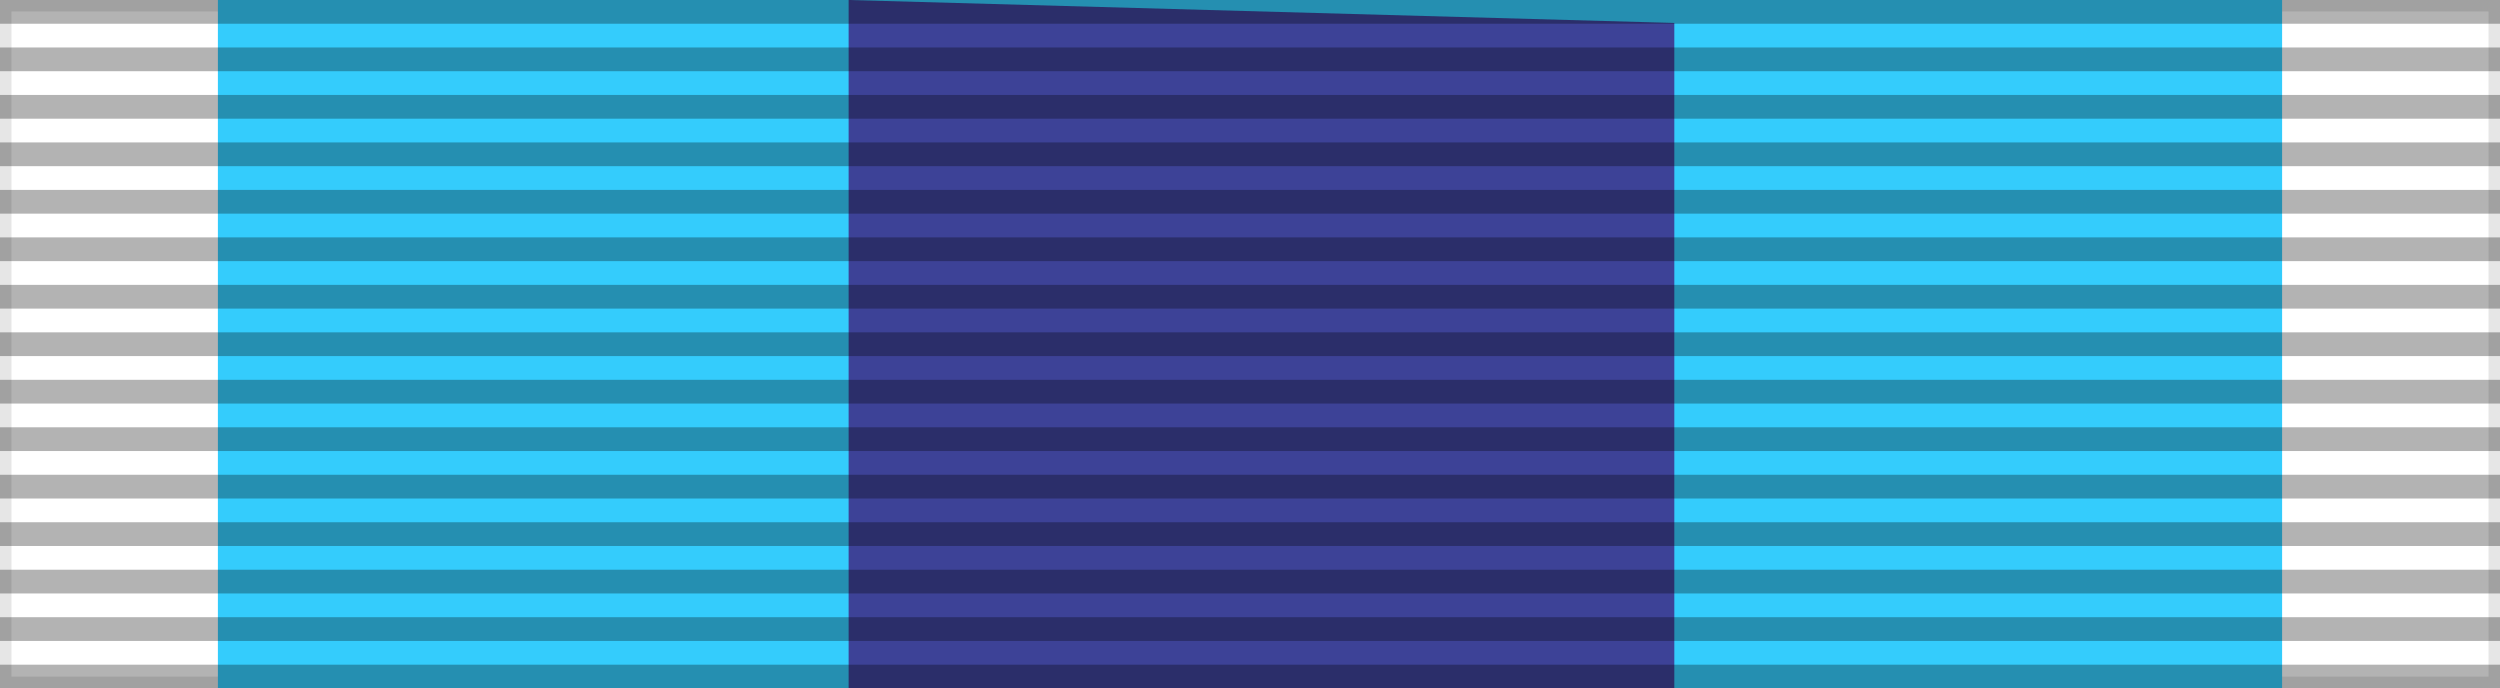
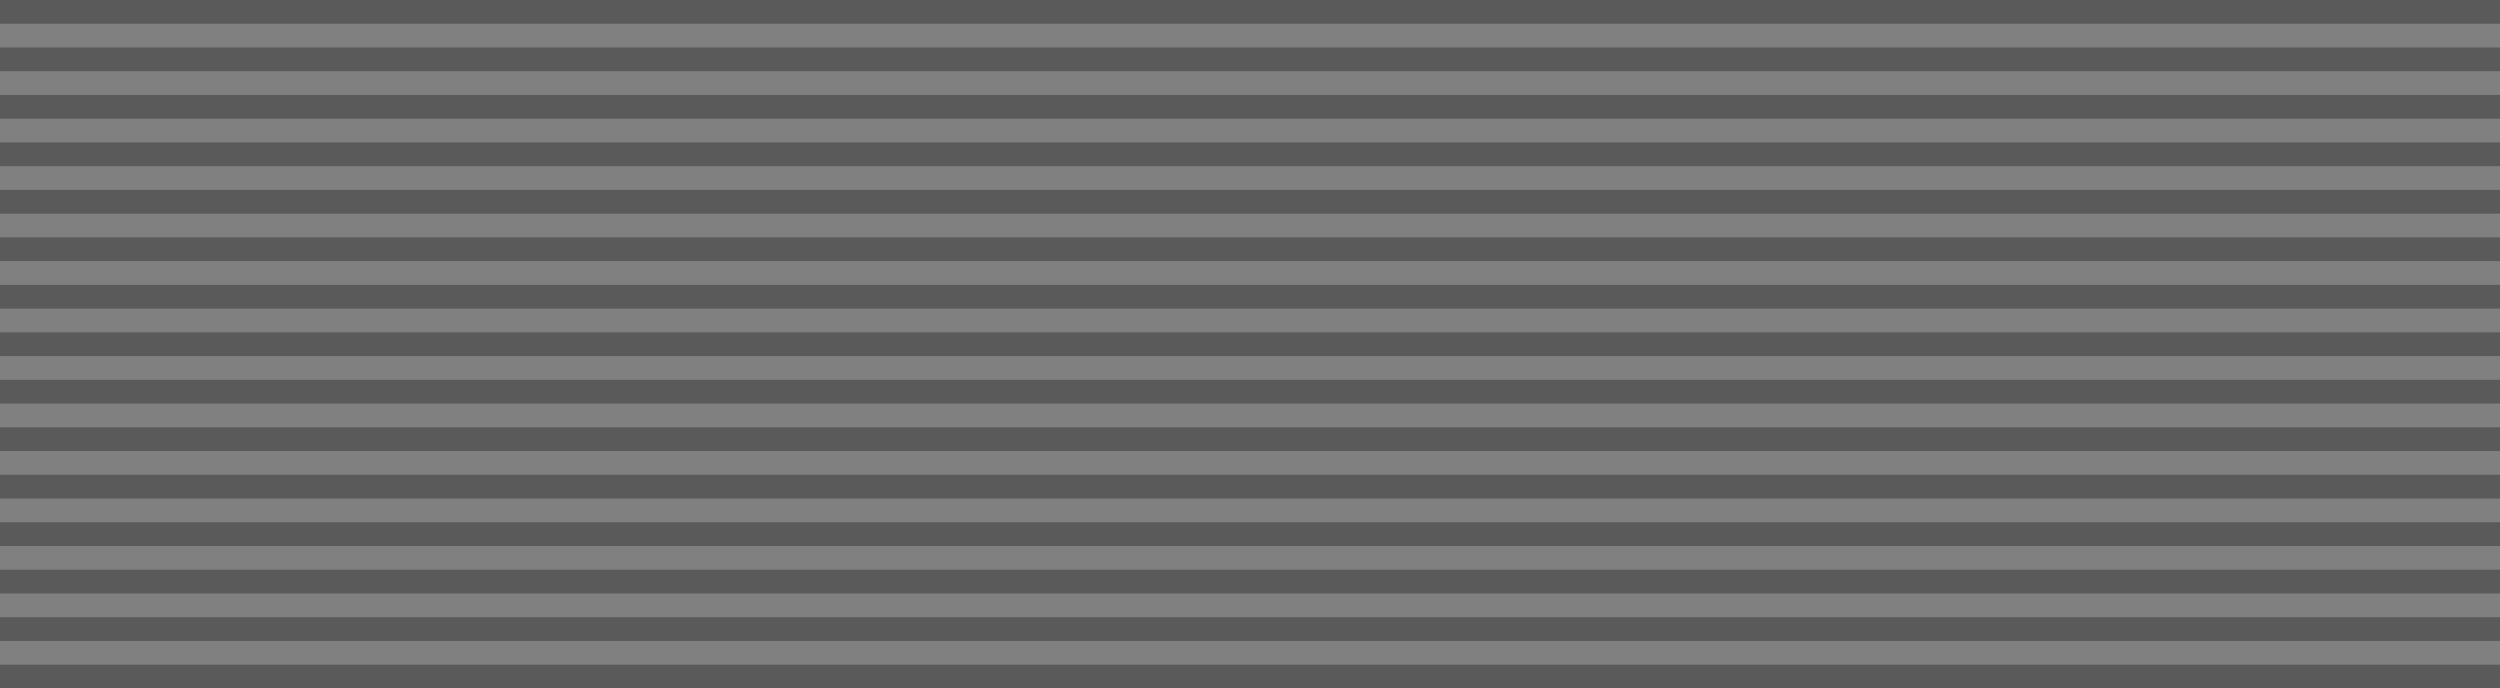
<svg xmlns="http://www.w3.org/2000/svg" width="218" height="60">
  <rect width="100%" height="100%" fill="#808080" stroke="none" />
-   <rect width="218" height="60" style="fill:#fff;stroke:#000;stroke-width:2;stroke-opacity:.1" />
-   <path d="M19,0v60h180v-60z" fill="#34ccfc" />
-   <path d="M74,0v60h72v-58z" fill="#3d4297" />
  <path d="m109,0v60" style="stroke:#000;stroke-width:218;stroke-dasharray:2.07;opacity:.3" />
</svg>